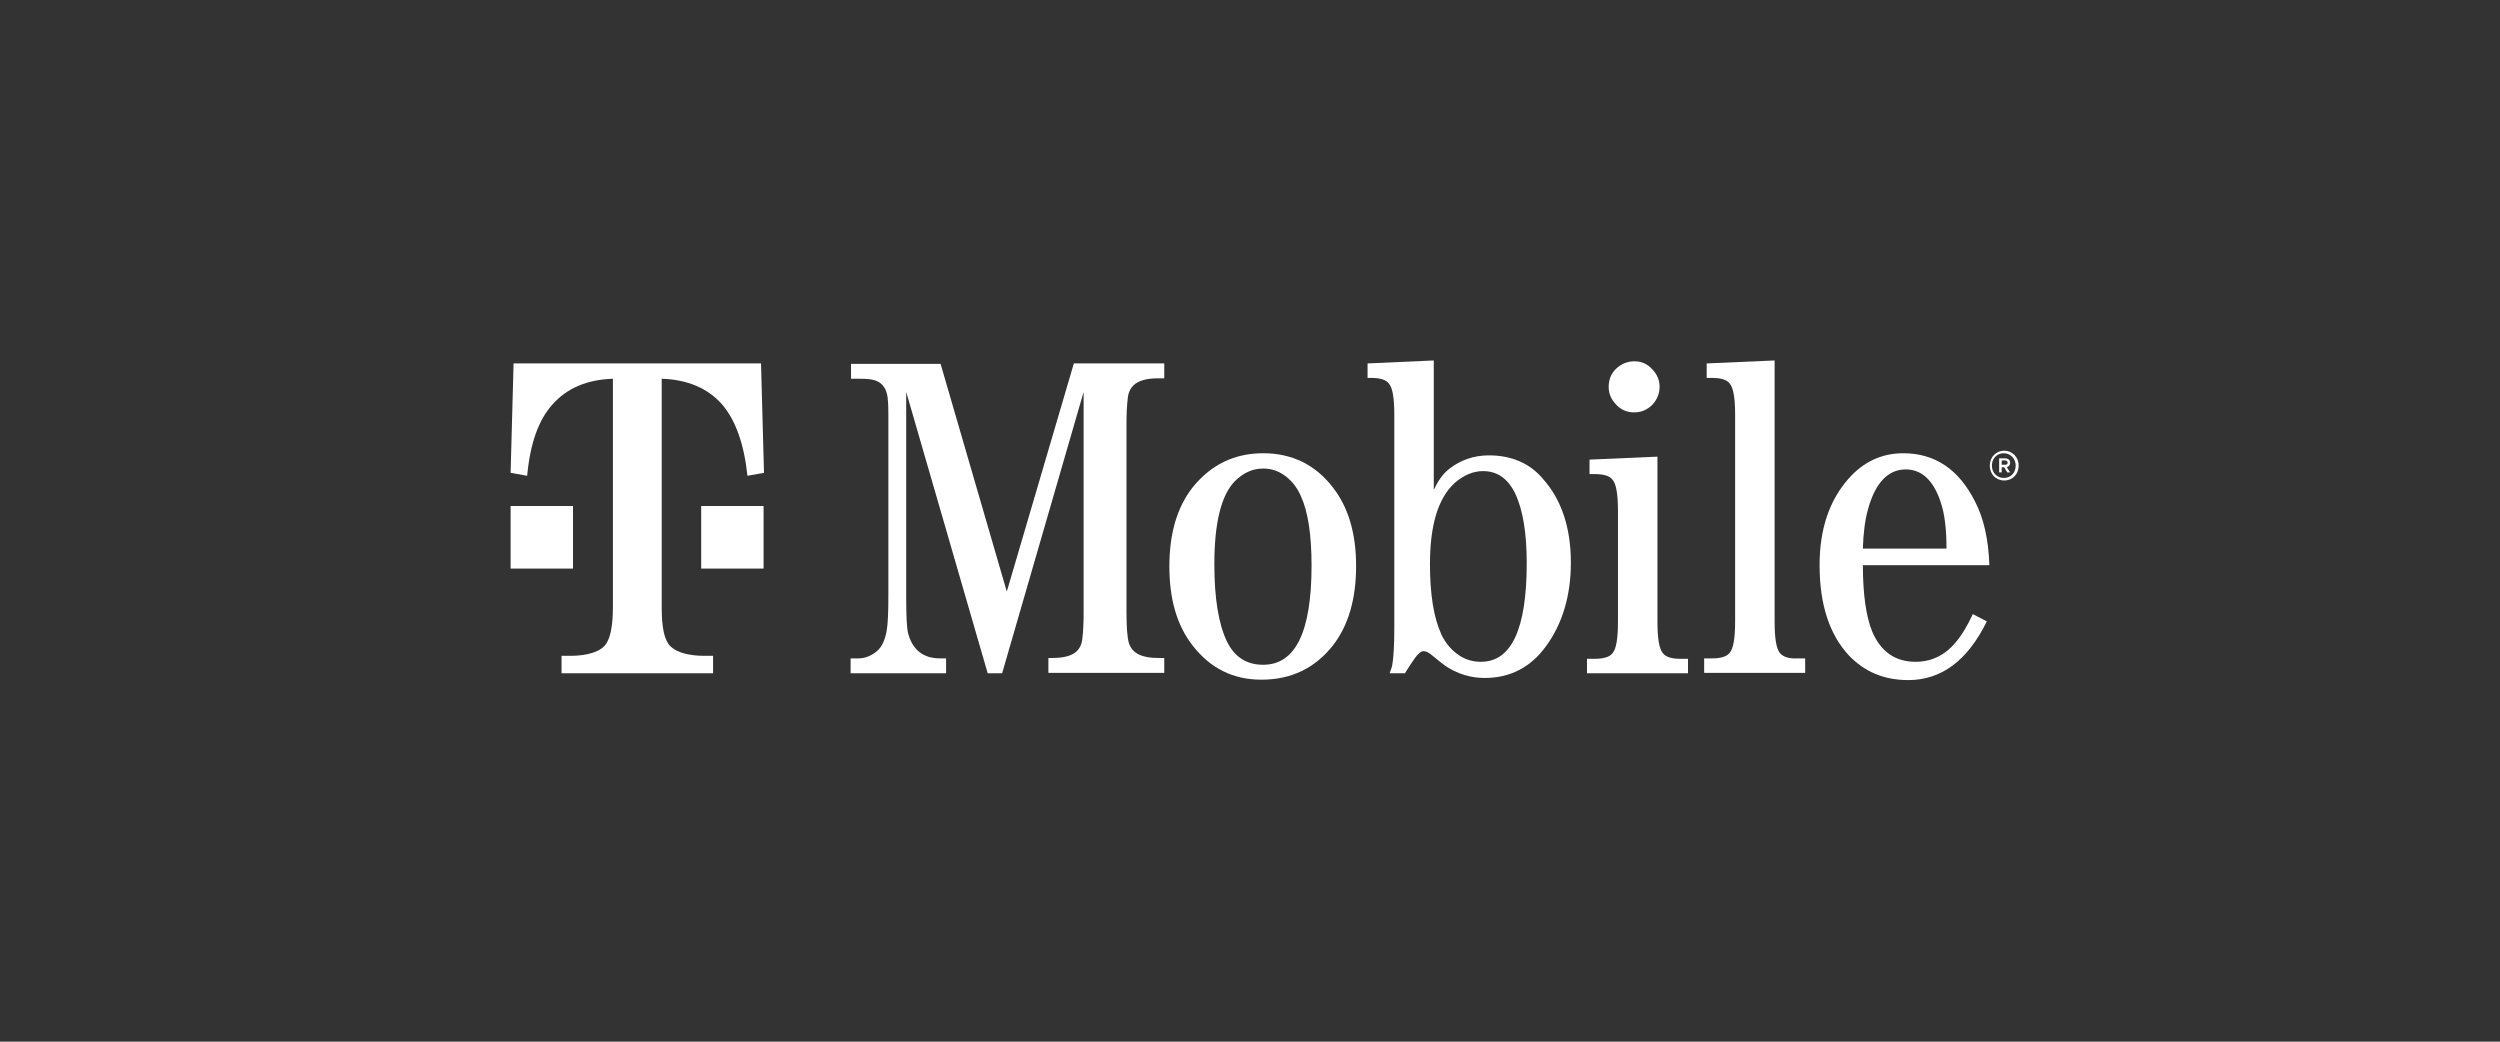
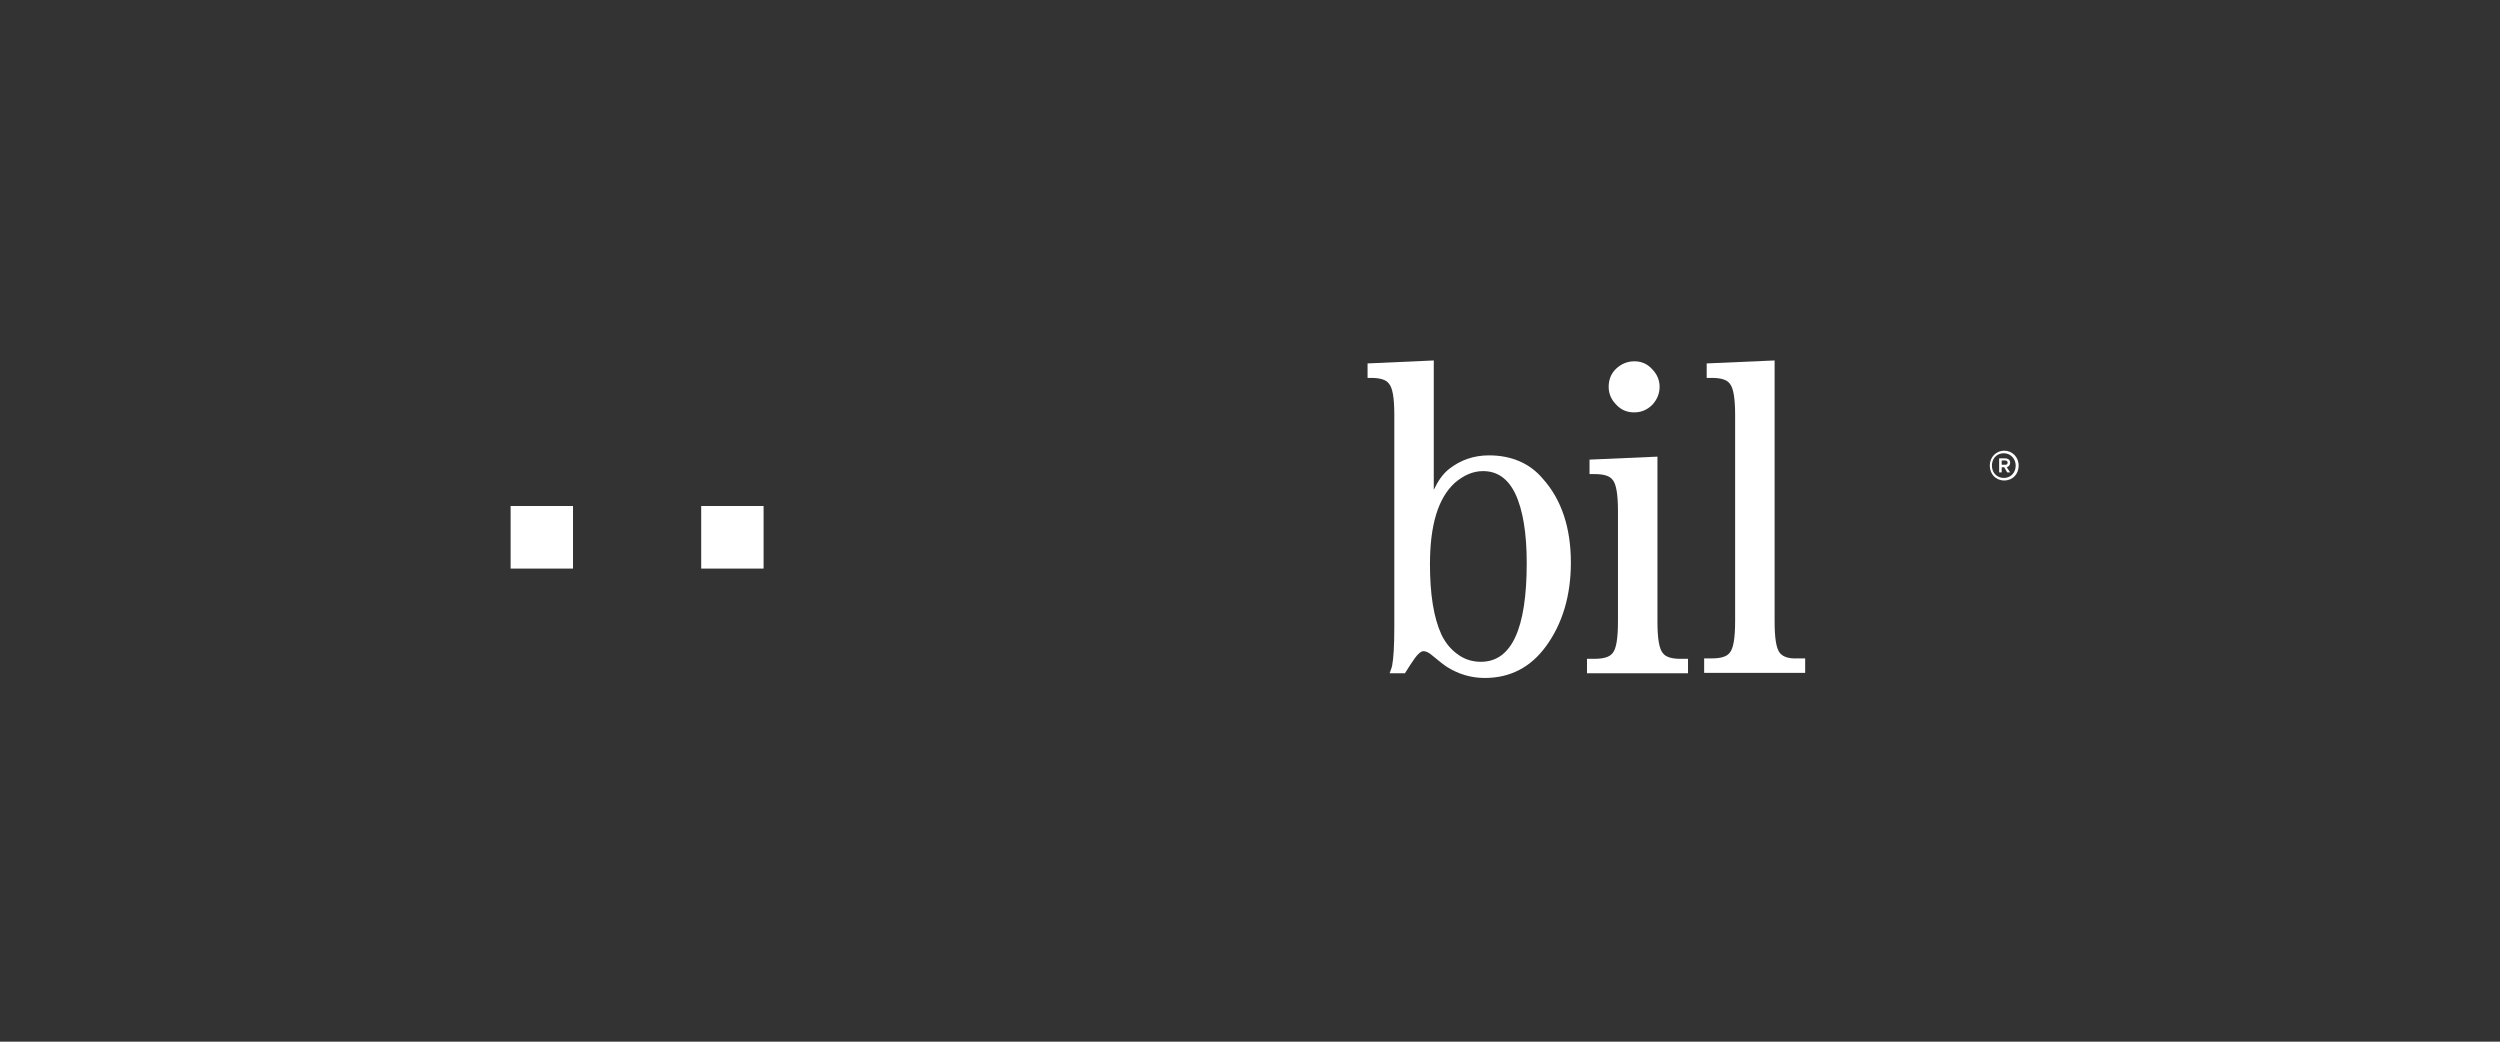
<svg xmlns="http://www.w3.org/2000/svg" width="192" height="80" viewBox="0 0 192 80" fill="none">
  <rect x="0" y="0" width="192" height="80" fill="#333333" stroke="none" />
  <g clip-path="url(#clip0_6204_11950)">
    <path d="M125.501 31.671C126.055 31.671 126.511 31.474 126.902 31.082C127.261 30.69 127.457 30.232 127.457 29.709C127.457 29.186 127.261 28.729 126.87 28.336C126.511 27.944 126.055 27.748 125.533 27.748C124.979 27.748 124.523 27.944 124.132 28.304C123.74 28.663 123.545 29.154 123.545 29.709C123.545 30.232 123.74 30.69 124.132 31.082C124.49 31.474 124.947 31.671 125.501 31.671Z" fill="white" />
-     <path d="M97.011 34.809C94.794 34.809 93.001 35.691 91.6 37.424C90.393 38.96 89.807 40.987 89.807 43.504C89.807 46.021 90.393 48.047 91.6 49.584C92.969 51.349 94.729 52.199 96.88 52.199C99.162 52.199 100.987 51.316 102.356 49.584C103.563 48.047 104.149 45.988 104.149 43.471C104.149 40.987 103.563 38.96 102.356 37.424C101.02 35.691 99.227 34.809 97.011 34.809ZM97.011 51.055C95.739 51.055 94.827 50.466 94.24 49.289C93.588 47.949 93.262 45.955 93.262 43.34C93.262 40.169 93.784 38.045 94.827 36.966C95.478 36.312 96.196 35.985 97.011 35.985C97.532 35.985 98.021 36.116 98.445 36.378C99.097 36.77 99.586 37.358 99.912 38.11C100.466 39.32 100.727 41.117 100.727 43.438C100.727 48.538 99.488 51.055 97.011 51.055Z" fill="white" />
    <path d="M114.352 34.972C113.179 34.972 112.168 35.332 111.288 36.018C110.799 36.41 110.44 36.933 110.114 37.62V27.683L105.029 27.911V29.023H105.29C105.975 29.023 106.431 29.154 106.659 29.448C106.953 29.775 107.083 30.559 107.083 31.867V48.178C107.083 49.649 107.018 50.597 106.92 51.087C106.92 51.153 106.855 51.349 106.724 51.708H107.898C108.159 51.283 108.419 50.891 108.648 50.564C108.908 50.205 109.137 50.009 109.332 50.009C109.495 50.009 109.723 50.107 109.951 50.303C110.538 50.793 110.962 51.12 111.125 51.218C112.005 51.774 112.983 52.068 114.026 52.068C115.982 52.068 117.547 51.251 118.72 49.649C119.991 47.917 120.643 45.759 120.643 43.209C120.643 40.529 119.926 38.372 118.492 36.77C117.481 35.56 116.047 34.972 114.352 34.972ZM113.733 50.826C113.113 50.826 112.559 50.662 112.07 50.336C111.483 49.943 111.027 49.42 110.701 48.734C110.114 47.459 109.821 45.661 109.821 43.34C109.821 40.333 110.44 38.274 111.712 37.097C112.396 36.508 113.113 36.181 113.896 36.181C115.004 36.181 115.819 36.77 116.373 37.914C116.96 39.156 117.253 40.954 117.253 43.242C117.253 48.309 116.08 50.826 113.733 50.826Z" fill="white" />
-     <path d="M150.175 49.355C149.36 50.335 148.317 50.826 147.111 50.826C145.546 50.826 144.438 50.041 143.786 48.505C143.33 47.394 143.069 45.694 143.069 43.406H152.783C152.718 41.444 152.359 39.81 151.675 38.502C150.436 36.051 148.611 34.809 146.166 34.809C144.536 34.809 143.102 35.462 141.961 36.77C140.494 38.437 139.744 40.627 139.744 43.406C139.744 46.413 140.494 48.701 141.961 50.303C143.167 51.578 144.666 52.231 146.557 52.231C149.099 52.231 151.12 50.728 152.587 47.72L151.512 47.165C151.088 48.08 150.632 48.832 150.175 49.355ZM143.46 39.123C144.014 37.097 144.992 36.051 146.361 36.051C147.567 36.051 148.48 36.868 149.034 38.535C149.36 39.483 149.491 40.66 149.491 42.131H143.069C143.102 40.954 143.232 39.941 143.46 39.123Z" fill="white" />
    <path d="M136.714 50.172C136.42 49.845 136.29 49.028 136.29 47.72V27.683L131.074 27.911V29.023H131.466C132.15 29.023 132.607 29.154 132.835 29.448C133.128 29.775 133.258 30.592 133.258 31.867V47.688C133.258 48.995 133.128 49.812 132.835 50.139C132.607 50.434 132.15 50.564 131.466 50.564H130.879V51.676H138.637V50.564H138.05C137.431 50.597 136.975 50.466 136.714 50.172Z" fill="white" />
    <path d="M127.716 50.172C127.422 49.845 127.292 49.028 127.292 47.72V35.07L122.076 35.299V36.41H122.468C123.152 36.41 123.608 36.541 123.837 36.835C124.13 37.162 124.26 37.979 124.26 39.254V47.72C124.26 49.028 124.13 49.845 123.837 50.172C123.608 50.466 123.12 50.597 122.468 50.597H121.881V51.708H129.639V50.597H129.052C128.4 50.597 127.944 50.466 127.716 50.172Z" fill="white" />
-     <path d="M77.322 45.432L72.237 27.944H65.359V29.088H66.011C66.532 29.088 66.956 29.121 67.217 29.219C67.706 29.382 67.999 29.742 68.129 30.298C68.195 30.559 68.227 31.082 68.227 31.932V45.694C68.227 46.968 68.195 47.884 68.097 48.44C67.966 49.159 67.738 49.682 67.347 50.008C66.923 50.368 66.434 50.564 65.913 50.564H65.326V51.708H72.66V50.564H72.204C70.933 50.564 70.118 49.943 69.759 48.701C69.629 48.243 69.596 47.23 69.596 45.694V30.102L75.855 51.708H76.963L83.222 30.102V47.067C83.222 47.884 83.189 48.538 83.124 49.028C83.091 49.453 82.928 49.78 82.7 50.008C82.342 50.368 81.69 50.532 80.81 50.532H80.516V51.676H89.415V50.532H88.926C87.688 50.532 86.971 50.172 86.71 49.42C86.579 49.028 86.514 48.211 86.514 47.001V32.586C86.514 31.769 86.547 31.115 86.612 30.592C86.645 30.167 86.808 29.84 87.036 29.611C87.394 29.252 88.014 29.055 88.926 29.055H89.415V27.911H82.472L77.322 45.432Z" fill="white" />
    <path d="M58.643 38.862H53.852V43.667H58.643V38.862Z" fill="white" />
-     <path d="M48.929 51.708H54.764V50.368C54.112 50.368 53.655 50.368 53.395 50.335C52.482 50.237 51.862 50.008 51.471 49.616C51.015 49.159 50.819 48.178 50.819 46.642V40.202V29.088C52.808 29.154 54.34 29.807 55.448 31.049C56.491 32.259 57.143 34.089 57.404 36.541L58.675 36.312L58.447 27.911H39.443L39.215 36.312L40.486 36.541C40.714 34.057 41.366 32.226 42.442 31.049C43.55 29.807 45.082 29.154 47.071 29.088V40.202V46.642C47.071 48.178 46.843 49.159 46.419 49.616C46.028 50.008 45.408 50.237 44.496 50.335C44.235 50.368 43.778 50.368 43.127 50.368V51.708H48.929Z" fill="white" />
-     <path d="M44.007 38.862H39.215V43.667H44.007V38.862Z" fill="white" />
+     <path d="M44.007 38.862H39.215V43.667H44.007V38.862" fill="white" />
    <path d="M155.033 35.757C155.033 36.41 154.577 36.901 153.925 36.901C153.273 36.901 152.816 36.41 152.816 35.757C152.816 35.103 153.305 34.612 153.925 34.612C154.544 34.612 155.033 35.103 155.033 35.757ZM154.805 35.757C154.805 35.234 154.414 34.809 153.892 34.809C153.371 34.809 152.979 35.201 152.979 35.757C152.979 36.312 153.371 36.705 153.892 36.705C154.446 36.705 154.805 36.28 154.805 35.757ZM154.12 35.887L154.381 36.28H154.153L153.925 35.887H153.729V36.28H153.534V35.201H153.99C154.218 35.201 154.381 35.332 154.381 35.528C154.381 35.724 154.283 35.822 154.12 35.887ZM153.729 35.691H153.99C154.12 35.691 154.185 35.659 154.185 35.528C154.185 35.43 154.12 35.364 153.99 35.364H153.729V35.691Z" fill="white" />
  </g>
  <defs>
    <clipPath id="clip0_6204_11950">
      <rect width="132.8" height="43.344" fill="white" transform="translate(29.6 18.072)" />
    </clipPath>
  </defs>
</svg>